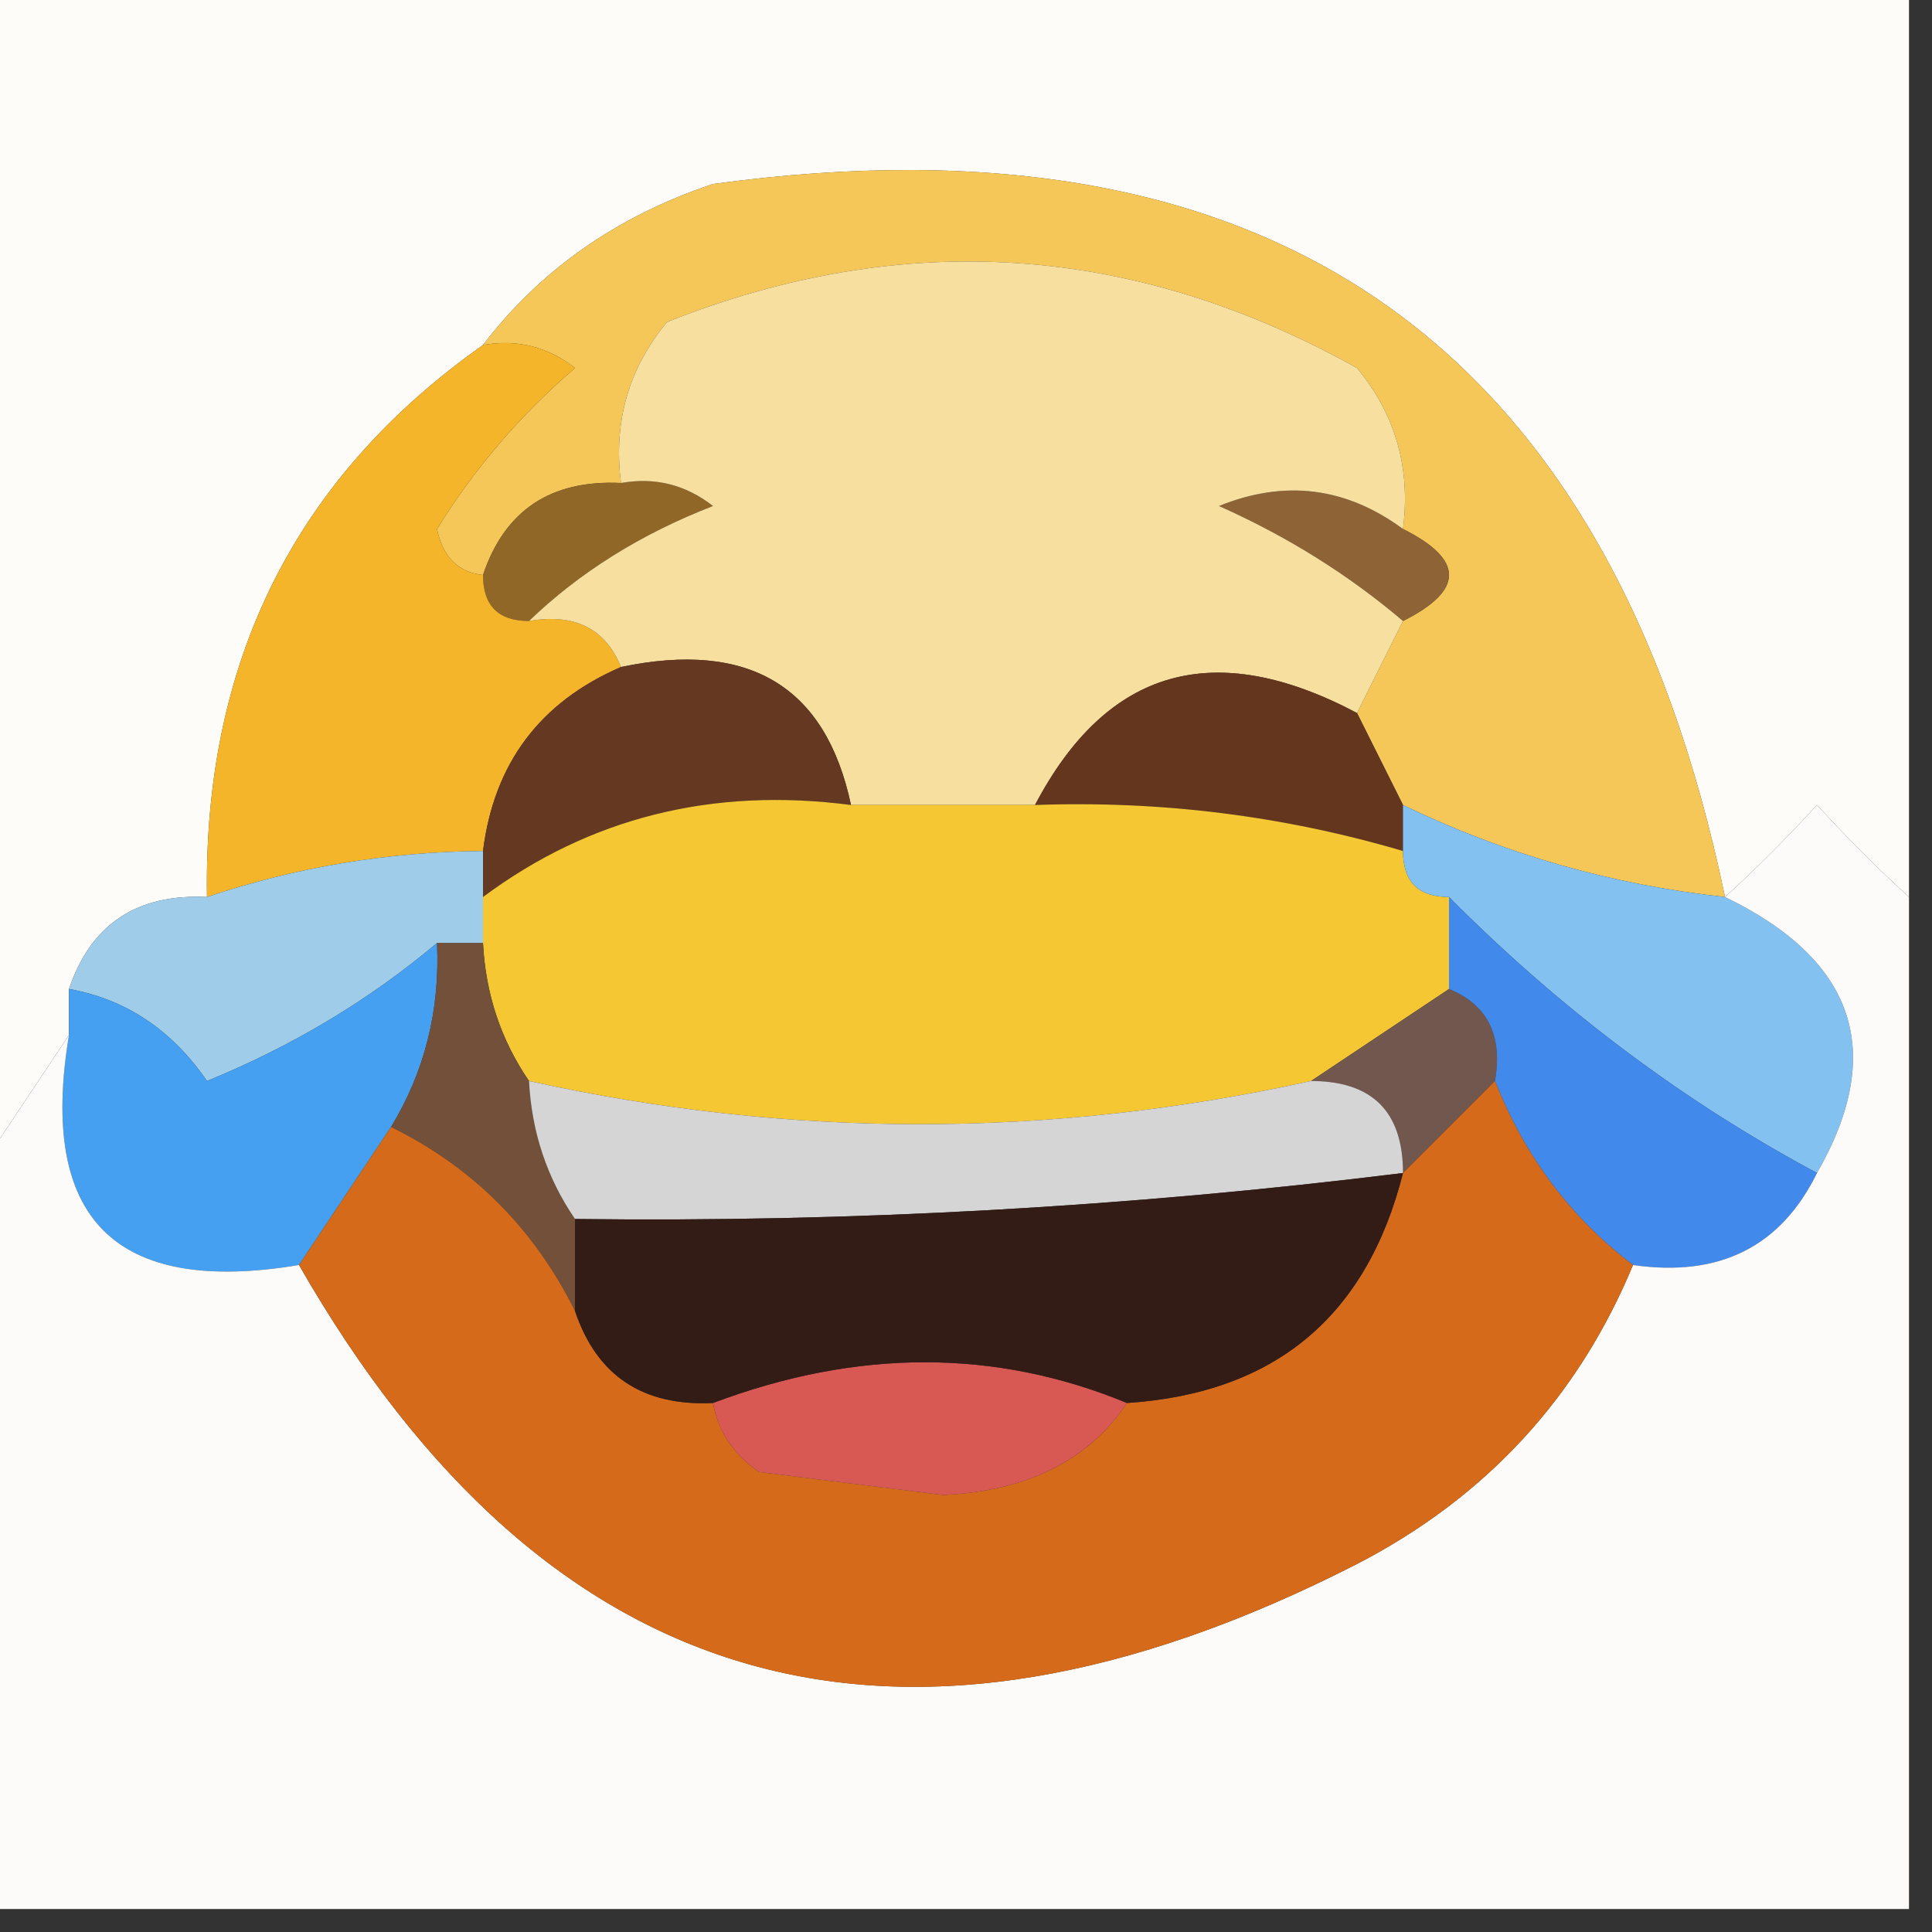
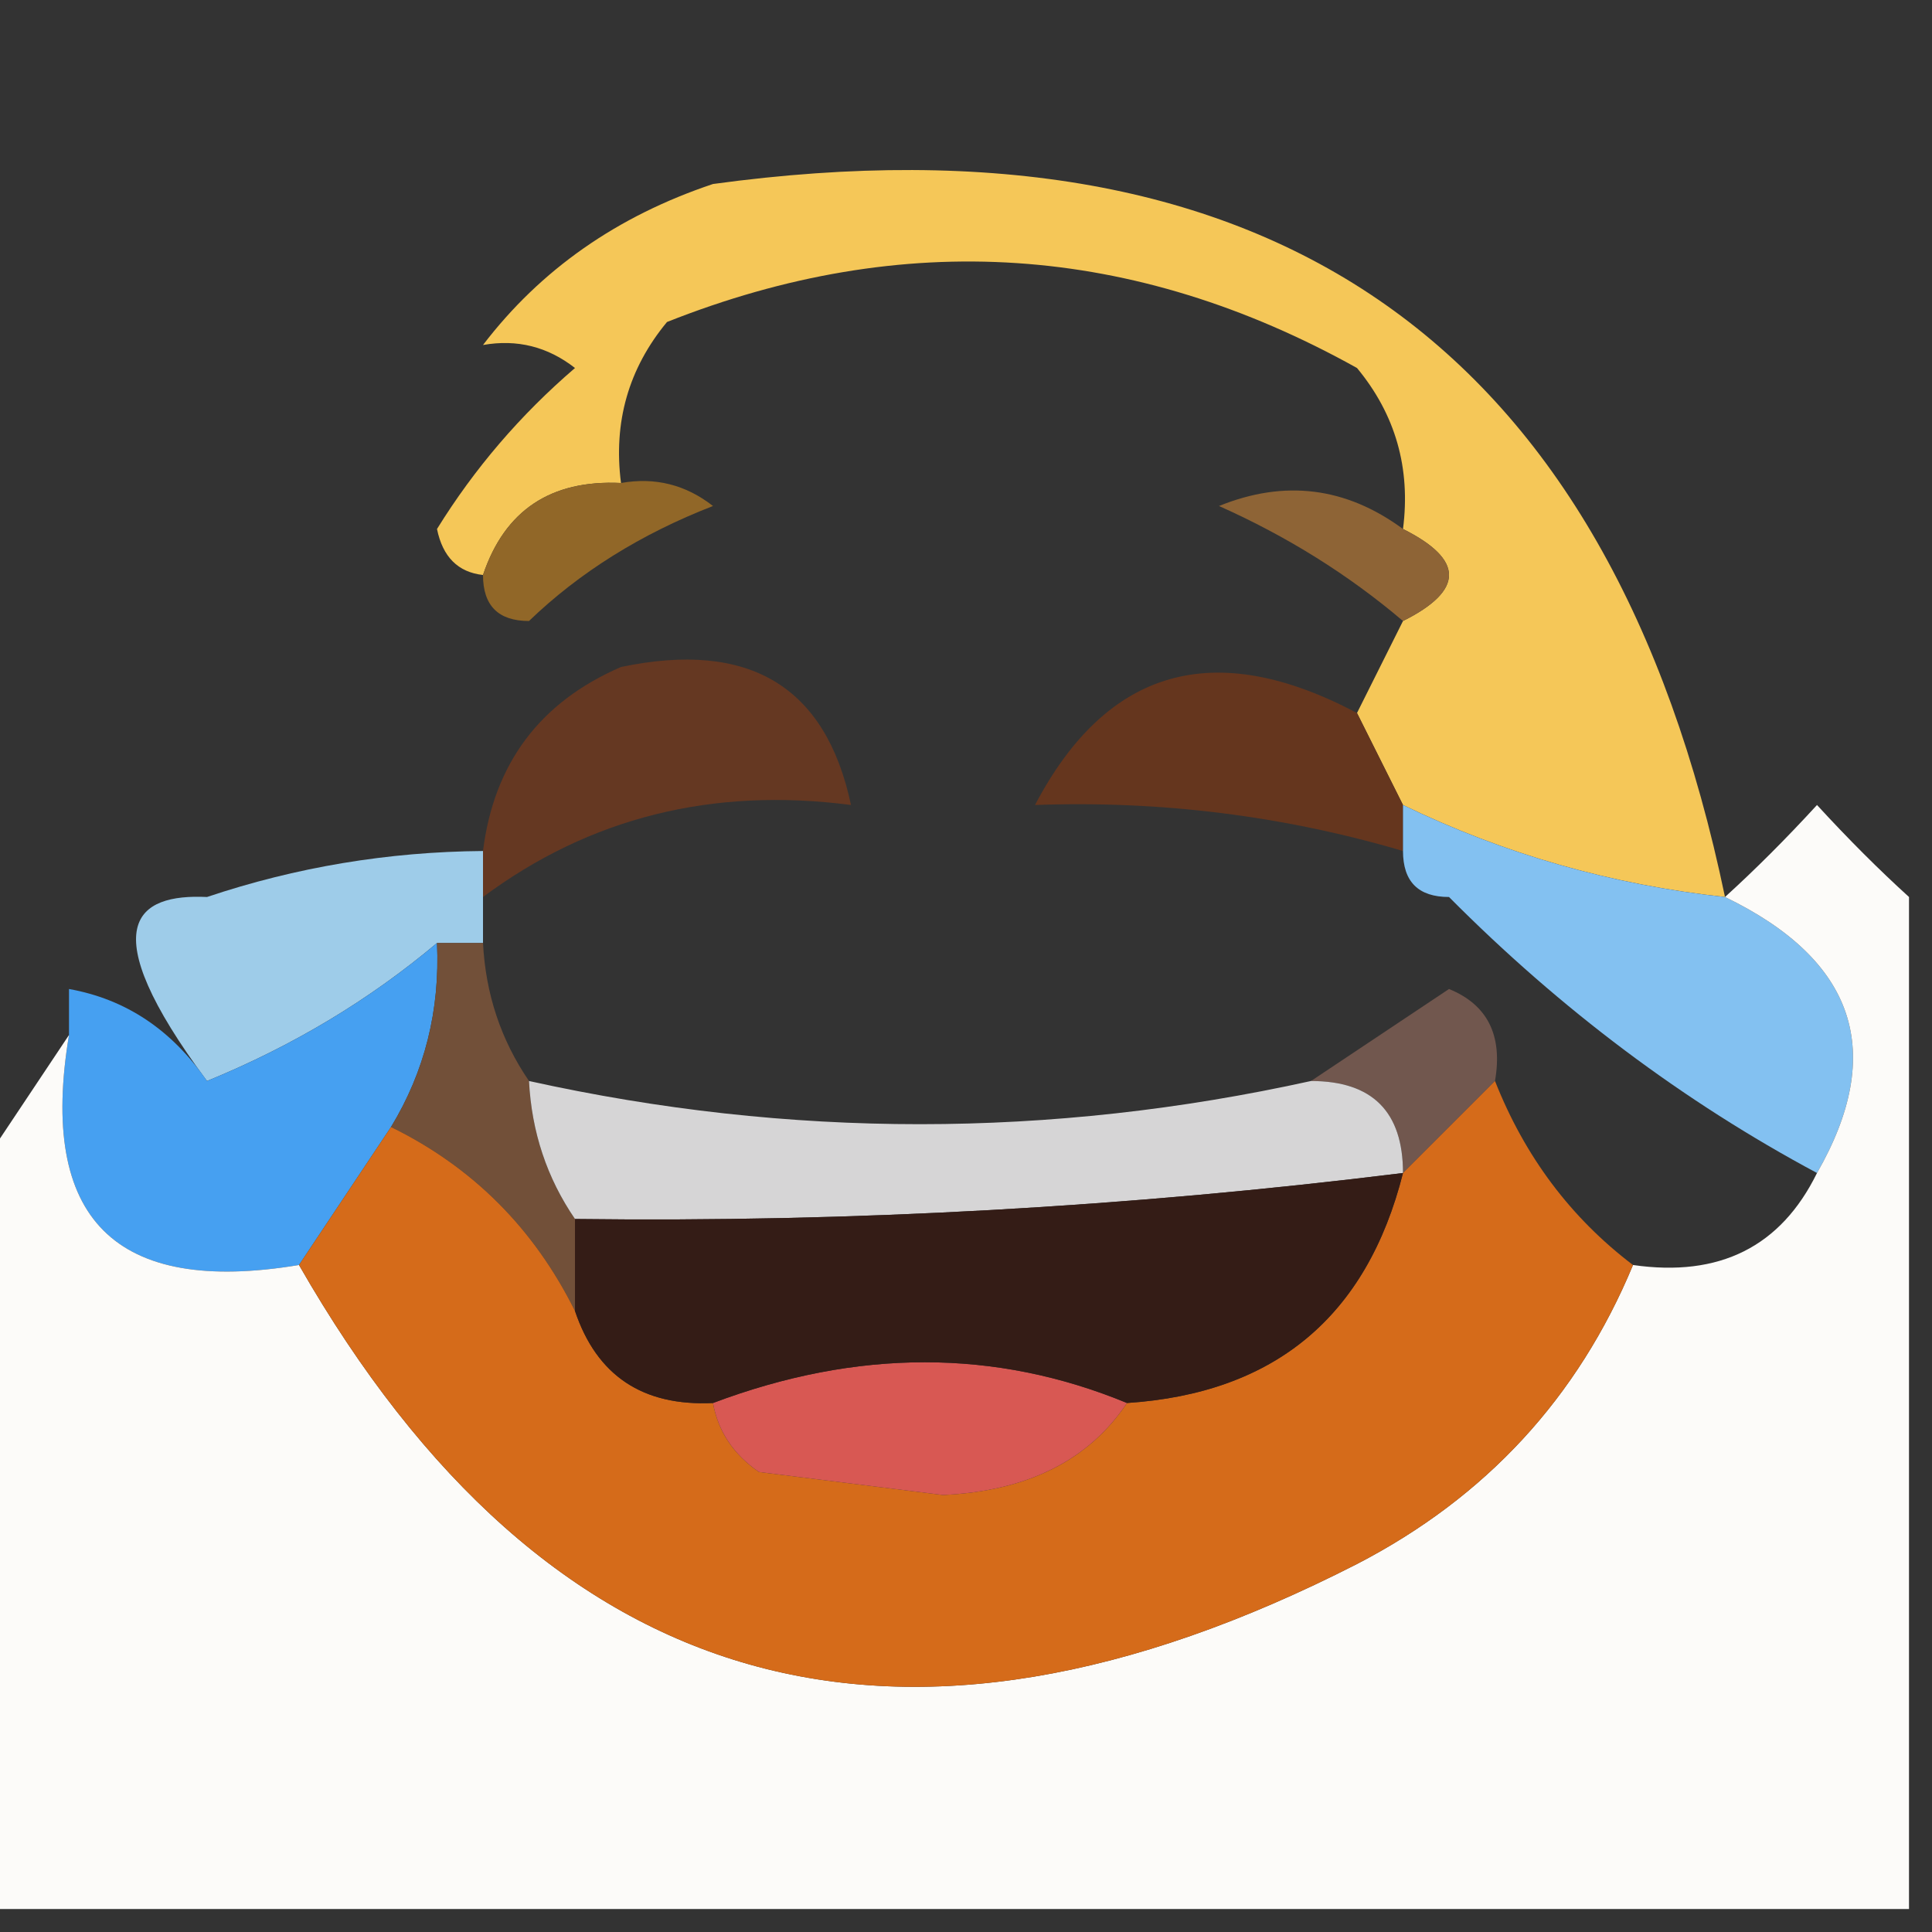
<svg xmlns="http://www.w3.org/2000/svg" version="1.1" width="42px" height="42px" style="shape-rendering:geometricPrecision; text-rendering:geometricPrecision; image-rendering:optimizeQuality; fill-rule:evenodd; clip-rule:evenodd">
  <rect width="100%" height="100%" fill="#333333" stroke="none" />
  <g>
-     <path style="opacity:1" fill="#fdfcf9" d="M -0.5,-0.5 C 13.5,-0.5 27.5,-0.5 41.5,-0.5C 41.5,6.167 41.5,12.833 41.5,19.5C 40.849,18.909 40.182,18.243 39.5,17.5C 38.818,18.243 38.151,18.909 37.5,19.5C 35,7.503 27.667,2.337 15.5,4C 13.416,4.697 11.749,5.864 10.5,7.5C 6.42,10.379 4.42,14.379 4.5,19.5C 2.973,19.427 1.973,20.094 1.5,21.5C 1.5,21.833 1.5,22.167 1.5,22.5C 0.833,23.5 0.167,24.5 -0.5,25.5C -0.5,16.833 -0.5,8.167 -0.5,-0.5 Z" />
-   </g>
+     </g>
  <g>
    <path style="opacity:1" fill="#f5c758" d="M 37.5,19.5 C 35.035,19.233 32.701,18.566 30.5,17.5C 30.167,16.833 29.833,16.167 29.5,15.5C 29.833,14.833 30.167,14.167 30.5,13.5C 31.833,12.833 31.833,12.167 30.5,11.5C 30.67,10.178 30.337,9.011 29.5,8C 24.642,5.293 19.642,4.96 14.5,7C 13.663,8.011 13.33,9.178 13.5,10.5C 11.973,10.427 10.973,11.094 10.5,12.5C 9.957,12.44 9.624,12.107 9.5,11.5C 10.313,10.186 11.313,9.019 12.5,8C 11.906,7.536 11.239,7.369 10.5,7.5C 11.749,5.864 13.416,4.697 15.5,4C 27.667,2.337 35,7.503 37.5,19.5 Z" />
  </g>
  <g>
    <path style="opacity:1" fill="#916728" d="M 13.5,10.5 C 14.239,10.369 14.906,10.536 15.5,11C 13.934,11.608 12.6,12.441 11.5,13.5C 10.833,13.5 10.5,13.167 10.5,12.5C 10.973,11.094 11.973,10.427 13.5,10.5 Z" />
  </g>
  <g>
    <path style="opacity:1" fill="#8e6436" d="M 30.5,11.5 C 31.833,12.167 31.833,12.833 30.5,13.5C 29.317,12.495 27.984,11.662 26.5,11C 27.928,10.421 29.262,10.588 30.5,11.5 Z" />
  </g>
  <g>
-     <path style="opacity:1" fill="#f4b52b" d="M 10.5,7.5 C 11.239,7.369 11.906,7.536 12.5,8C 11.313,9.019 10.313,10.186 9.5,11.5C 9.624,12.107 9.957,12.44 10.5,12.5C 10.5,13.167 10.833,13.5 11.5,13.5C 12.492,13.328 13.158,13.662 13.5,14.5C 11.738,15.262 10.738,16.596 10.5,18.5C 8.435,18.517 6.435,18.851 4.5,19.5C 4.42,14.379 6.42,10.379 10.5,7.5 Z" />
-   </g>
+     </g>
  <g>
-     <path style="opacity:1" fill="#f7e09f" d="M 30.5,11.5 C 29.262,10.588 27.928,10.421 26.5,11C 27.984,11.662 29.317,12.495 30.5,13.5C 30.167,14.167 29.833,14.833 29.5,15.5C 26.397,13.856 24.064,14.523 22.5,17.5C 21.167,17.5 19.833,17.5 18.5,17.5C 17.952,14.916 16.285,13.916 13.5,14.5C 13.158,13.662 12.492,13.328 11.5,13.5C 12.6,12.441 13.934,11.608 15.5,11C 14.906,10.536 14.239,10.369 13.5,10.5C 13.33,9.178 13.663,8.011 14.5,7C 19.642,4.96 24.642,5.293 29.5,8C 30.337,9.011 30.67,10.178 30.5,11.5 Z" />
-   </g>
+     </g>
  <g>
    <path style="opacity:1" fill="#653822" d="M 13.5,14.5 C 16.285,13.916 17.952,14.916 18.5,17.5C 15.487,17.107 12.82,17.774 10.5,19.5C 10.5,19.167 10.5,18.833 10.5,18.5C 10.738,16.596 11.738,15.262 13.5,14.5 Z" />
  </g>
  <g>
    <path style="opacity:1" fill="#65361e" d="M 29.5,15.5 C 29.833,16.167 30.167,16.833 30.5,17.5C 30.5,17.833 30.5,18.167 30.5,18.5C 27.904,17.735 25.237,17.401 22.5,17.5C 24.064,14.523 26.397,13.856 29.5,15.5 Z" />
  </g>
  <g>
-     <path style="opacity:1" fill="#9ecce9" d="M 10.5,18.5 C 10.5,18.833 10.5,19.167 10.5,19.5C 10.5,19.833 10.5,20.167 10.5,20.5C 10.167,20.5 9.833,20.5 9.5,20.5C 8.027,21.74 6.36,22.74 4.5,23.5C 3.735,22.388 2.735,21.721 1.5,21.5C 1.973,20.094 2.973,19.427 4.5,19.5C 6.435,18.851 8.435,18.517 10.5,18.5 Z" />
+     <path style="opacity:1" fill="#9ecce9" d="M 10.5,18.5 C 10.5,18.833 10.5,19.167 10.5,19.5C 10.5,19.833 10.5,20.167 10.5,20.5C 10.167,20.5 9.833,20.5 9.5,20.5C 8.027,21.74 6.36,22.74 4.5,23.5C 1.973,20.094 2.973,19.427 4.5,19.5C 6.435,18.851 8.435,18.517 10.5,18.5 Z" />
  </g>
  <g>
-     <path style="opacity:1" fill="#f5c733" d="M 18.5,17.5 C 19.833,17.5 21.167,17.5 22.5,17.5C 25.237,17.401 27.904,17.735 30.5,18.5C 30.5,19.167 30.833,19.5 31.5,19.5C 31.5,20.167 31.5,20.833 31.5,21.5C 30.5,22.167 29.5,22.833 28.5,23.5C 22.827,24.752 17.16,24.752 11.5,23.5C 10.89,22.609 10.557,21.609 10.5,20.5C 10.5,20.167 10.5,19.833 10.5,19.5C 12.82,17.774 15.487,17.107 18.5,17.5 Z" />
-   </g>
+     </g>
  <g>
    <path style="opacity:1" fill="#46a0f1" d="M 9.5,20.5 C 9.567,21.959 9.234,23.292 8.5,24.5C 7.833,25.5 7.167,26.5 6.5,27.5C 2.5,28.167 0.833,26.5 1.5,22.5C 1.5,22.167 1.5,21.833 1.5,21.5C 2.735,21.721 3.735,22.388 4.5,23.5C 6.36,22.74 8.027,21.74 9.5,20.5 Z" />
  </g>
  <g>
    <path style="opacity:1" fill="#725039" d="M 9.5,20.5 C 9.833,20.5 10.167,20.5 10.5,20.5C 10.557,21.609 10.89,22.609 11.5,23.5C 11.557,24.609 11.89,25.609 12.5,26.5C 12.5,27.167 12.5,27.833 12.5,28.5C 11.607,26.703 10.274,25.37 8.5,24.5C 9.234,23.292 9.567,21.959 9.5,20.5 Z" />
  </g>
  <g>
    <path style="opacity:1" fill="#71574e" d="M 31.5,21.5 C 32.338,21.842 32.672,22.508 32.5,23.5C 31.833,24.167 31.167,24.833 30.5,25.5C 30.5,24.167 29.833,23.5 28.5,23.5C 29.5,22.833 30.5,22.167 31.5,21.5 Z" />
  </g>
  <g>
    <path style="opacity:1" fill="#83c1f1" d="M 30.5,17.5 C 32.701,18.566 35.035,19.233 37.5,19.5C 40.339,20.874 41.006,22.874 39.5,25.5C 36.596,23.945 33.929,21.945 31.5,19.5C 30.833,19.5 30.5,19.167 30.5,18.5C 30.5,18.167 30.5,17.833 30.5,17.5 Z" />
  </g>
  <g>
-     <path style="opacity:1" fill="#418aec" d="M 31.5,19.5 C 33.929,21.945 36.596,23.945 39.5,25.5C 38.713,27.104 37.38,27.771 35.5,27.5C 34.147,26.474 33.147,25.14 32.5,23.5C 32.672,22.508 32.338,21.842 31.5,21.5C 31.5,20.833 31.5,20.167 31.5,19.5 Z" />
-   </g>
+     </g>
  <g>
    <path style="opacity:1" fill="#fcfbf9" d="M 41.5,19.5 C 41.5,26.833 41.5,34.167 41.5,41.5C 27.5,41.5 13.5,41.5 -0.5,41.5C -0.5,36.167 -0.5,30.833 -0.5,25.5C 0.167,24.5 0.833,23.5 1.5,22.5C 0.833,26.5 2.5,28.167 6.5,27.5C 11.892,36.913 19.559,39.079 29.5,34C 32.303,32.549 34.303,30.382 35.5,27.5C 37.38,27.771 38.713,27.104 39.5,25.5C 41.006,22.874 40.339,20.874 37.5,19.5C 38.151,18.909 38.818,18.243 39.5,17.5C 40.182,18.243 40.849,18.909 41.5,19.5 Z" />
  </g>
  <g>
    <path style="opacity:1" fill="#d6d5d6" d="M 11.5,23.5 C 17.16,24.752 22.827,24.752 28.5,23.5C 29.833,23.5 30.5,24.167 30.5,25.5C 24.529,26.241 18.529,26.575 12.5,26.5C 11.89,25.609 11.557,24.609 11.5,23.5 Z" />
  </g>
  <g>
    <path style="opacity:1" fill="#d56b1a" d="M 32.5,23.5 C 33.147,25.14 34.147,26.474 35.5,27.5C 34.303,30.382 32.303,32.549 29.5,34C 19.559,39.079 11.892,36.913 6.5,27.5C 7.167,26.5 7.833,25.5 8.5,24.5C 10.274,25.37 11.607,26.703 12.5,28.5C 12.973,29.906 13.973,30.573 15.5,30.5C 15.611,31.117 15.944,31.617 16.5,32C 17.833,32.167 19.167,32.333 20.5,32.5C 22.333,32.415 23.666,31.748 24.5,30.5C 27.712,30.288 29.712,28.621 30.5,25.5C 31.167,24.833 31.833,24.167 32.5,23.5 Z" />
  </g>
  <g>
    <path style="opacity:1" fill="#d85853" d="M 24.5,30.5 C 23.666,31.748 22.333,32.415 20.5,32.5C 19.167,32.333 17.833,32.167 16.5,32C 15.944,31.617 15.611,31.117 15.5,30.5C 18.638,29.319 21.638,29.319 24.5,30.5 Z" />
  </g>
  <g>
    <path style="opacity:1" fill="#341c16" d="M 30.5,25.5 C 29.712,28.621 27.712,30.288 24.5,30.5C 21.638,29.319 18.638,29.319 15.5,30.5C 13.973,30.573 12.973,29.906 12.5,28.5C 12.5,27.833 12.5,27.167 12.5,26.5C 18.529,26.575 24.529,26.241 30.5,25.5 Z" />
  </g>
</svg>